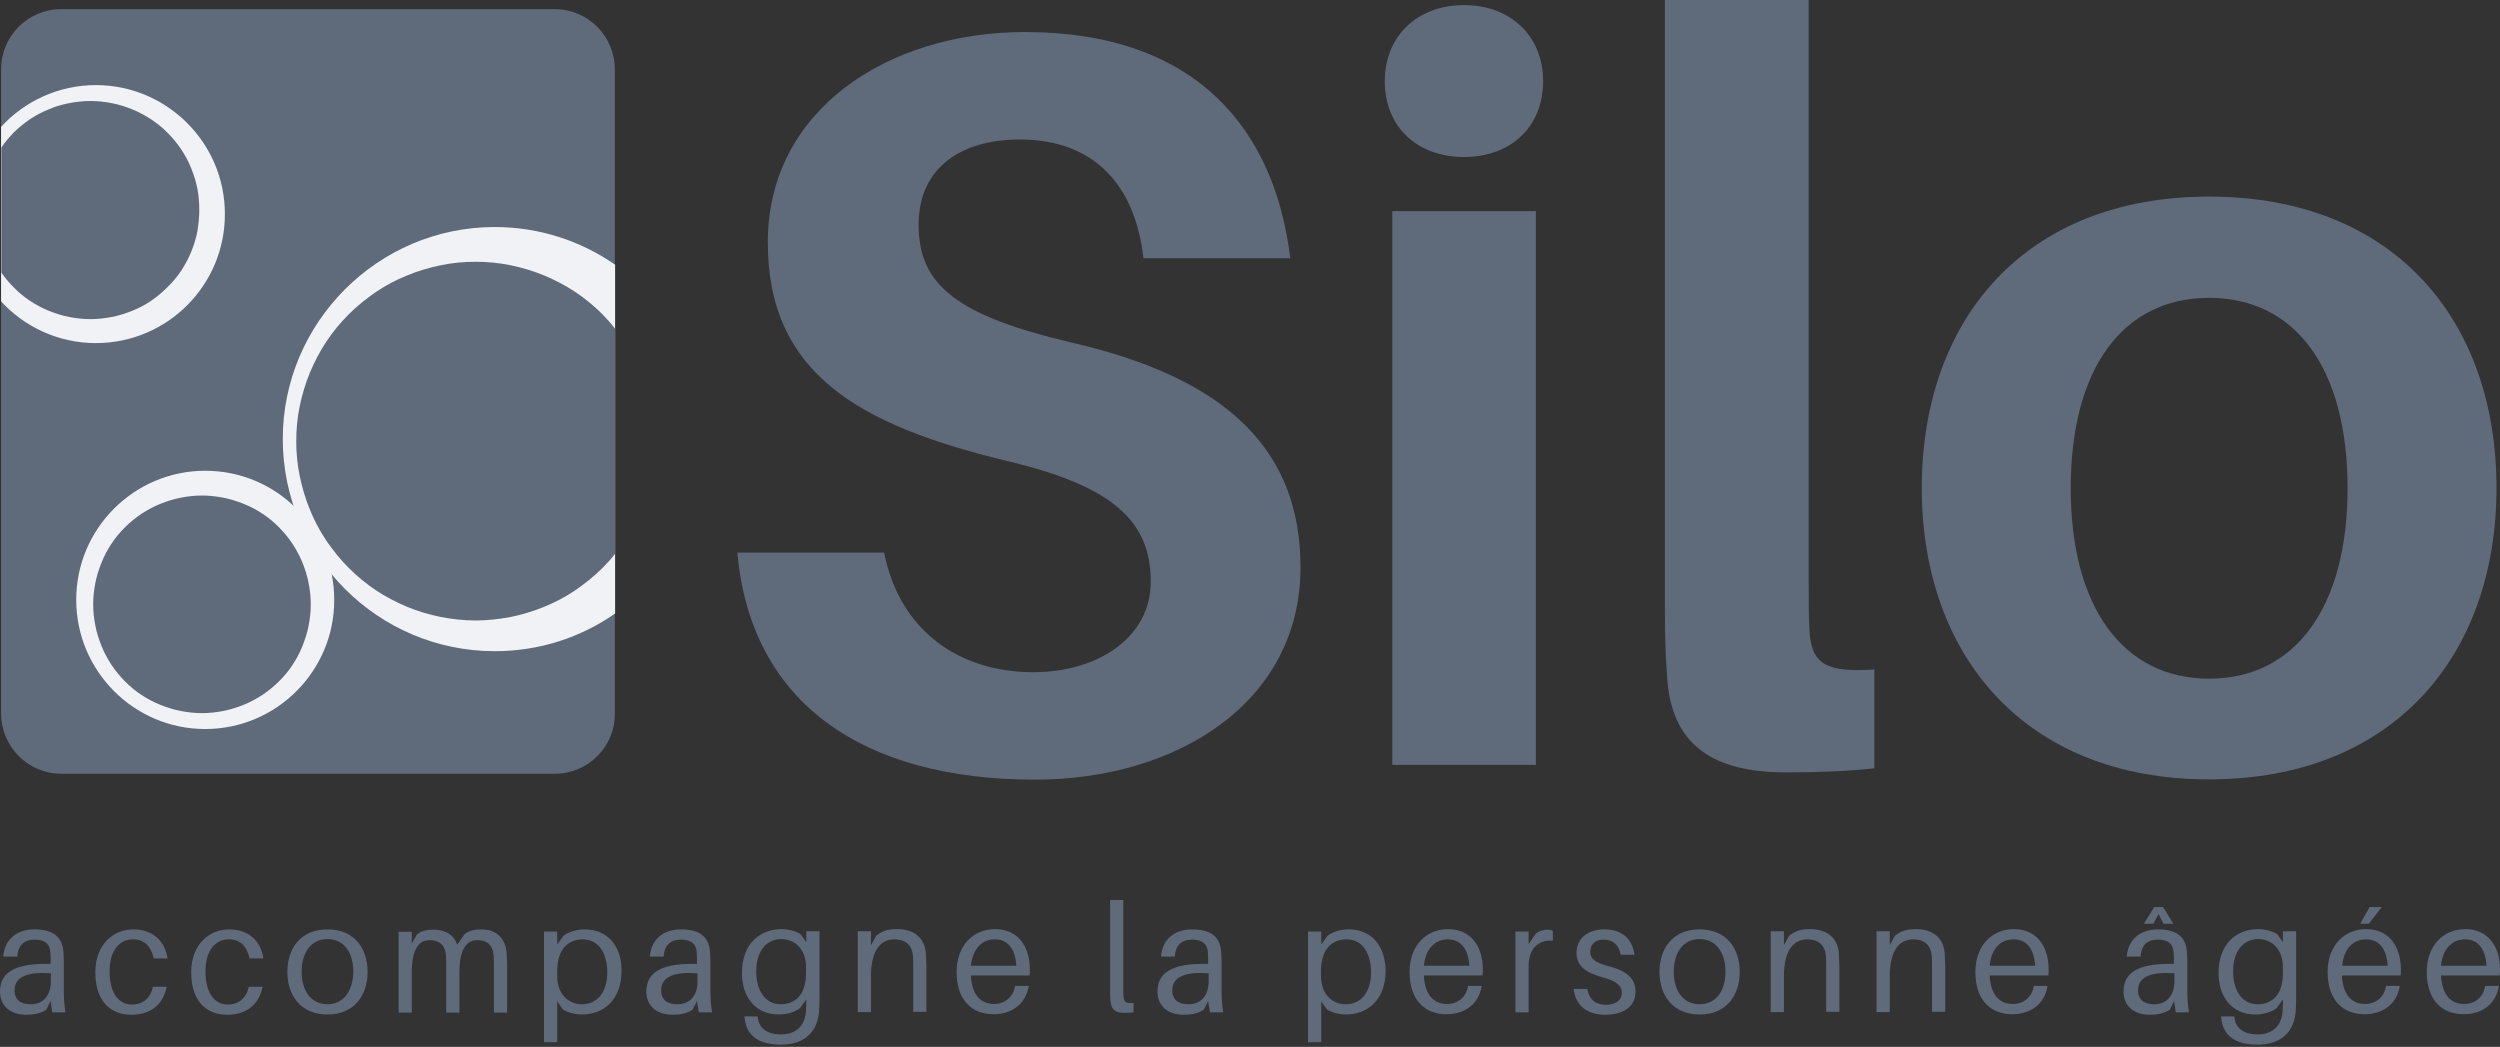
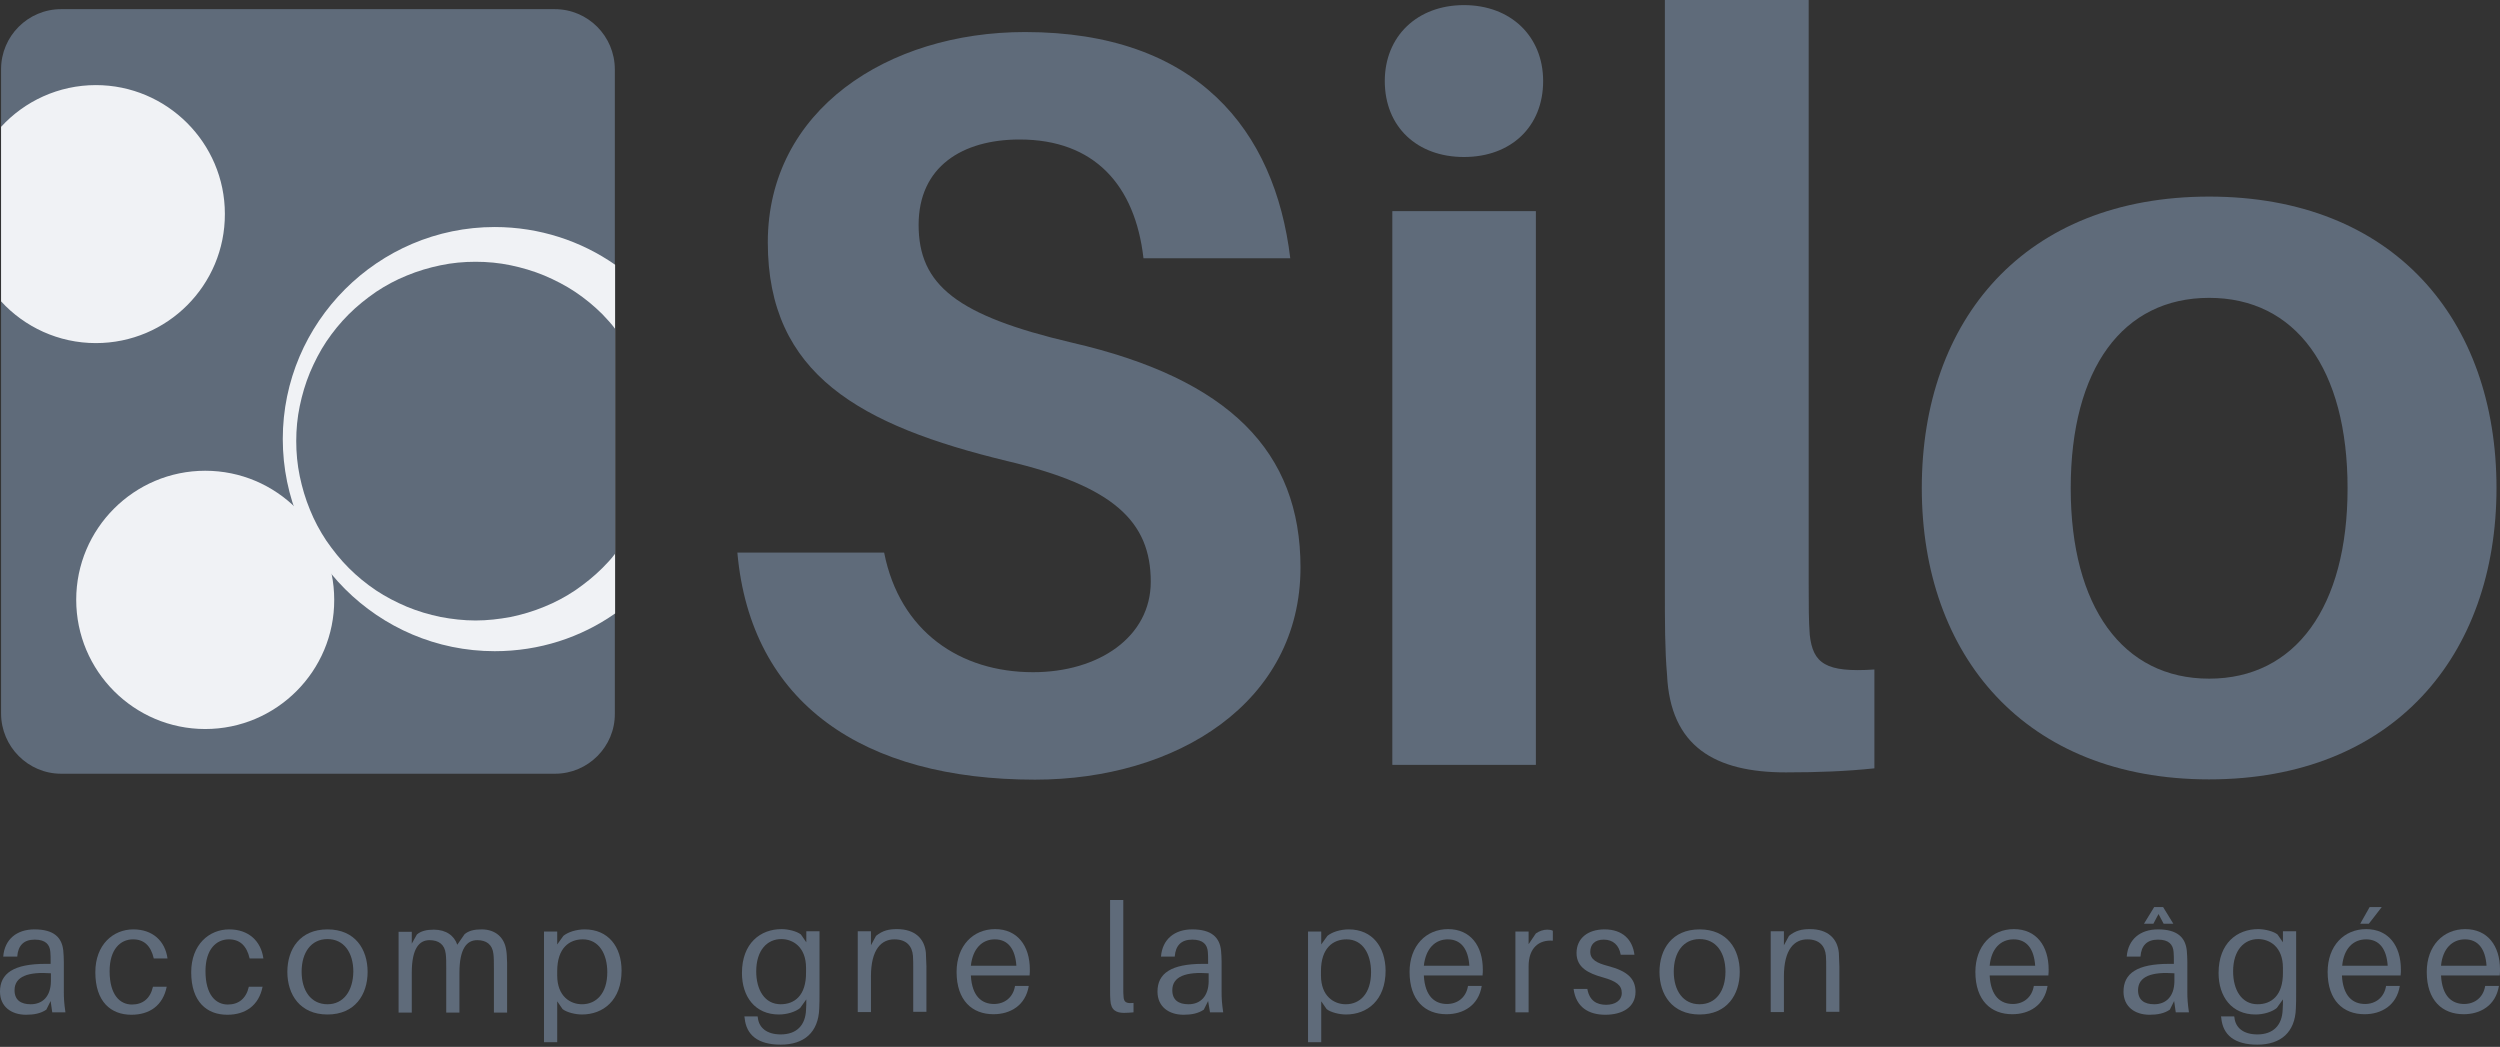
<svg xmlns="http://www.w3.org/2000/svg" width="480" height="201" viewBox="0 0 480 201" fill="none">
  <rect x="0" y="0" width="480" height="201" fill="#333333" stroke="none" />
  <path d="M196.798 6.153C170.427 6.153 147.418 21.148 147.418 46.537C147.418 71.925 165.205 81.698 193.386 88.523C213.758 93.332 220.946 100.106 220.946 111.688C220.946 122.288 210.966 129.062 198.349 129.062C184.337 129.062 172.754 121.254 169.755 106.104H141.575C144.16 135.06 165.774 149.693 198.711 149.693C225.91 149.693 249.695 134.905 249.695 108.947C249.695 86.765 236.096 72.752 205.744 65.772C183.768 60.601 176.374 54.758 176.374 43.176C176.374 32.007 184.75 26.784 195.764 26.784C210.139 26.784 217.947 35.575 219.549 49.587H247.73C244.783 24.975 229.788 6.153 196.798 6.153Z" fill="#5F6B7A" />
  <path d="M294.887 146.849V40.538H267.327V146.849H294.887ZM281.081 0.982C272.084 0.982 265.879 6.98 265.879 15.564C265.879 24.354 272.084 30.145 281.081 30.145C290.078 30.145 296.283 24.354 296.283 15.564C296.283 6.98 290.078 0.982 281.081 0.982Z" fill="#5F6B7A" />
  <path d="M347.215 0H319.655V112.722C319.655 119.703 319.655 124.718 320.069 129.527C320.689 143.333 329.273 148.297 342.872 148.297C349.077 148.297 354.454 148.09 359.884 147.521V128.545C350.473 129.165 348.094 127.355 347.474 121.926C347.267 119.134 347.267 116.342 347.267 112.153V0H347.215Z" fill="#5F6B7A" />
  <path d="M424.156 130.303C407.558 130.303 397.578 116.497 397.578 93.746C397.578 70.787 407.558 57.188 424.156 57.188C440.754 57.188 450.733 70.787 450.733 93.746C450.733 116.497 440.754 130.303 424.156 130.303ZM424.156 37.746C388.788 37.746 368.984 61.325 368.984 93.694C368.984 125.856 388.788 149.641 424.156 149.641C459.524 149.641 479.327 125.856 479.327 93.694C479.327 61.325 459.524 37.746 424.156 37.746Z" fill="#5F6B7A" />
  <path d="M5.895 192.817C3.981 192.817 2.792 191.99 2.792 190.128C2.792 187.439 5.481 186.56 9.773 186.871V188.473C9.721 191.266 8.221 192.817 5.895 192.817ZM10.031 194.368H12.565C12.306 192.662 12.255 191.576 12.255 190.438V184.595C12.255 183.923 12.203 183.148 12.151 182.527C11.893 179.993 10.341 178.442 6.619 178.442C3.206 178.442 0.879 180.355 0.62 183.665H3.309C3.464 181.545 4.55 180.407 6.67 180.407C8.739 180.407 9.566 181.338 9.669 182.786C9.721 183.354 9.721 183.975 9.721 184.647V185.061H8.739C2.637 185.061 0 186.871 0 190.387C0 193.282 2.172 194.833 5.016 194.833C6.515 194.833 7.86 194.575 8.894 193.851L9.721 192.196L10.031 194.368Z" fill="#5F6B7A" />
  <path d="M25.595 178.442C21.717 178.442 18.304 181.39 18.304 186.664C18.304 192.351 21.303 194.833 25.233 194.833C28.697 194.833 31.283 193.075 32.007 189.456H29.37C28.852 191.731 27.405 192.869 25.336 192.869C23.01 192.869 21.045 191.007 21.045 186.457C21.045 182.269 23.113 180.355 25.543 180.355C27.611 180.355 28.956 181.545 29.525 184.027H32.162C31.696 180.666 29.318 178.442 25.595 178.442Z" fill="#5F6B7A" />
  <path d="M44.003 178.442C40.125 178.442 36.712 181.39 36.712 186.664C36.712 192.351 39.711 194.833 43.641 194.833C47.106 194.833 49.691 193.075 50.415 189.456H47.778C47.261 191.731 45.813 192.869 43.745 192.869C41.418 192.869 39.453 191.007 39.453 186.457C39.453 182.269 41.521 180.355 43.951 180.355C46.02 180.355 47.364 181.545 47.933 184.027H50.57C50.105 180.666 47.726 178.442 44.003 178.442Z" fill="#5F6B7A" />
  <path d="M62.876 192.817C59.722 192.817 57.912 190.231 57.912 186.56C57.912 182.889 59.722 180.304 62.876 180.304C66.03 180.304 67.84 182.889 67.84 186.56C67.788 190.231 65.979 192.817 62.876 192.817ZM62.876 178.442C57.602 178.442 55.172 182.217 55.172 186.612C55.172 190.955 57.602 194.782 62.876 194.782C68.15 194.782 70.581 190.955 70.581 186.612C70.581 182.217 68.15 178.442 62.876 178.442Z" fill="#5F6B7A" />
  <path d="M97.158 182.217C96.796 180.097 95.245 178.442 92.453 178.442C91.057 178.442 89.971 178.701 89.195 179.373L87.799 181.39C87.23 179.683 85.679 178.494 83.3 178.494C81.904 178.494 80.819 178.752 80.043 179.425L79.061 181.183V178.908H76.527V194.42H79.061V186.767C79.061 182.062 80.508 180.51 82.473 180.51C84.231 180.51 85.369 181.338 85.576 183.096C85.679 183.871 85.679 184.751 85.679 186.095V194.42H88.213V186.767C88.213 182.062 89.66 180.51 91.625 180.51C93.383 180.51 94.521 181.338 94.728 183.096C94.831 183.871 94.831 184.751 94.831 186.095V194.42H97.365V184.906C97.313 183.613 97.313 182.992 97.158 182.217Z" fill="#5F6B7A" />
  <path d="M111.74 192.817C109.517 192.817 106.983 191.317 106.983 187.284V186.457C106.983 182.01 109.31 180.355 111.895 180.355C114.998 180.355 116.6 183.148 116.6 186.664C116.6 190.749 114.48 192.817 111.74 192.817ZM112.257 178.442C110.654 178.442 109.051 178.959 108.172 179.683L106.983 181.338V178.856H104.449V200.108H106.983V192.248L108.017 193.748C108.793 194.368 110.447 194.782 111.74 194.782C115.773 194.782 119.341 192.093 119.341 186.353C119.341 181.803 116.807 178.442 112.257 178.442Z" fill="#5F6B7A" />
-   <path d="M130.044 192.817C128.131 192.817 126.942 191.99 126.942 190.128C126.942 187.439 129.63 186.56 133.922 186.871V188.473C133.922 191.266 132.371 192.817 130.044 192.817ZM134.181 194.368H136.714C136.456 192.662 136.404 191.576 136.404 190.438V184.595C136.404 183.923 136.352 183.148 136.301 182.527C136.042 179.993 134.491 178.442 130.768 178.442C127.355 178.442 125.028 180.355 124.77 183.665H127.407C127.562 181.545 128.648 180.407 130.768 180.407C132.836 180.407 133.664 181.338 133.767 182.786C133.819 183.354 133.819 183.975 133.819 184.647V185.061H132.836C126.735 185.061 124.098 186.871 124.098 190.387C124.098 193.282 126.269 194.833 129.113 194.833C130.613 194.833 131.957 194.575 132.991 193.851L133.819 192.196L134.181 194.368Z" fill="#5F6B7A" />
  <path d="M149.9 192.817C146.798 192.817 145.195 190.025 145.195 186.509C145.195 182.424 147.315 180.304 150.003 180.304C152.227 180.304 154.76 181.803 154.76 185.837V186.664C154.812 191.214 152.485 192.817 149.9 192.817ZM157.346 178.804H154.812V180.924L153.778 179.425C153.002 178.804 151.348 178.391 150.055 178.391C146.022 178.391 142.454 181.079 142.454 186.819C142.454 191.369 144.988 194.782 149.538 194.782C151.141 194.782 152.744 194.265 153.623 193.541L154.812 191.886V192.145C154.812 192.61 154.812 193.127 154.76 193.851C154.657 196.85 152.951 198.608 149.9 198.608C147.211 198.608 145.712 197.316 145.505 195.402L145.453 195.144H142.919L142.971 195.454C143.281 198.712 145.505 200.573 149.9 200.573C154.399 200.573 157.139 198.195 157.294 193.644C157.346 192.817 157.346 191.576 157.346 190.645V178.804Z" fill="#5F6B7A" />
  <path d="M177.77 182.941C177.511 180.2 175.65 178.391 172.237 178.391C170.634 178.391 169.497 178.649 168.204 179.683L167.222 181.493V178.804H164.688V194.317H167.222V187.491C167.222 182.165 169.29 180.356 171.72 180.356C174.099 180.356 175.133 181.7 175.288 183.51C175.34 184.285 175.34 184.957 175.34 185.733V194.265H177.873V185.526C177.822 184.389 177.822 183.768 177.77 182.941Z" fill="#5F6B7A" />
  <path d="M191.007 180.356C193.541 180.356 194.937 182.217 195.144 185.423H186.406C186.767 182.114 188.577 180.356 191.007 180.356ZM197.729 186.147C197.729 181.596 195.351 178.391 191.059 178.391C186.819 178.391 183.665 181.596 183.665 186.612C183.665 192.093 186.664 194.73 190.749 194.73C193.955 194.73 196.902 193.076 197.523 189.301H194.886C194.524 191.524 192.869 192.765 190.852 192.765C188.577 192.765 186.612 191.369 186.406 187.284H197.678C197.729 186.819 197.729 186.405 197.729 186.147Z" fill="#5F6B7A" />
  <path d="M215.672 172.806H213.138V189.973C213.138 190.8 213.138 191.473 213.19 192.041C213.293 194.006 214.379 194.472 215.827 194.472C216.396 194.472 217.068 194.42 217.637 194.368V192.558C216.241 192.714 215.775 192.403 215.724 191.369C215.672 190.852 215.672 190.387 215.672 189.921V172.806Z" fill="#5F6B7A" />
  <path d="M228.185 192.817C226.271 192.817 225.082 191.99 225.082 190.128C225.082 187.439 227.771 186.56 232.063 186.871V188.473C232.011 191.266 230.511 192.817 228.185 192.817ZM232.321 194.368H234.855C234.596 192.662 234.545 191.576 234.545 190.438V184.595C234.545 183.923 234.493 183.148 234.441 182.527C234.183 179.993 232.631 178.442 228.909 178.442C225.496 178.442 223.169 180.355 222.91 183.665H225.548C225.703 181.545 226.789 180.407 228.909 180.407C230.977 180.407 231.804 181.338 231.908 182.786C231.959 183.354 231.959 183.975 231.959 184.647V185.061H230.977C224.875 185.061 222.238 186.871 222.238 190.387C222.238 193.282 224.41 194.833 227.254 194.833C228.753 194.833 230.098 194.575 231.132 193.851L231.959 192.196L232.321 194.368Z" fill="#5F6B7A" />
  <path d="M258.382 192.817C256.159 192.817 253.625 191.317 253.625 187.284V186.457C253.625 182.01 255.952 180.355 258.537 180.355C261.64 180.355 263.243 183.148 263.243 186.664C263.243 190.749 261.123 192.817 258.382 192.817ZM258.951 178.442C257.348 178.442 255.745 178.959 254.866 179.683L253.677 181.338V178.856H251.143V200.108H253.677V192.248L254.711 193.748C255.487 194.368 257.141 194.782 258.434 194.782C262.467 194.782 266.035 192.093 266.035 186.353C265.983 181.803 263.501 178.442 258.951 178.442Z" fill="#5F6B7A" />
  <path d="M277.979 180.356C280.513 180.356 281.909 182.217 282.116 185.423H273.377C273.739 182.114 275.549 180.356 277.979 180.356ZM284.701 186.147C284.701 181.596 282.323 178.391 278.031 178.391C273.791 178.391 270.637 181.596 270.637 186.612C270.637 192.093 273.636 194.73 277.721 194.73C280.927 194.73 283.874 193.076 284.494 189.301H281.857C281.495 191.524 279.841 192.765 277.824 192.765C275.549 192.765 273.584 191.369 273.377 187.284H284.649C284.701 186.819 284.701 186.405 284.701 186.147Z" fill="#5F6B7A" />
  <path d="M297.059 178.494C296.336 178.494 295.56 178.752 294.888 179.218L293.492 181.286V178.856H290.958V194.368H293.492V185.526C293.492 181.958 295.508 180.407 298.145 180.614V178.701C297.835 178.546 297.473 178.494 297.059 178.494Z" fill="#5F6B7A" />
  <path d="M308.073 178.442C304.867 178.442 302.695 180.149 302.695 182.992C302.695 185.733 304.919 186.871 307.711 187.646C310.296 188.37 311.382 189.146 311.382 190.645C311.382 192.145 310.038 192.92 308.383 192.92C306.573 192.92 305.177 192.145 304.764 189.87H302.126C302.592 193.386 305.022 194.833 308.228 194.833C311.486 194.833 314.019 193.386 314.019 190.438C314.019 187.801 312.313 186.405 308.745 185.474C306.625 184.906 305.332 184.285 305.332 182.734C305.332 181.39 306.16 180.407 307.918 180.407C309.727 180.407 310.865 181.493 311.175 183.303H313.812C313.45 180.407 311.537 178.442 308.073 178.442Z" fill="#5F6B7A" />
  <path d="M326.326 192.817C323.171 192.817 321.362 190.231 321.362 186.56C321.362 182.889 323.171 180.304 326.326 180.304C329.48 180.304 331.289 182.889 331.289 186.56C331.289 190.231 329.48 192.817 326.326 192.817ZM326.326 178.442C321.051 178.442 318.621 182.217 318.621 186.612C318.621 190.955 321.051 194.782 326.326 194.782C331.6 194.782 334.03 190.955 334.03 186.612C334.03 182.217 331.6 178.442 326.326 178.442Z" fill="#5F6B7A" />
  <path d="M353.058 182.941C352.8 180.2 350.938 178.391 347.525 178.391C345.922 178.391 344.785 178.649 343.492 179.683L342.51 181.493V178.804H339.976V194.317H342.51V187.491C342.51 182.165 344.578 180.356 347.008 180.356C349.387 180.356 350.421 181.7 350.576 183.51C350.628 184.285 350.628 184.957 350.628 185.733V194.265H353.161V185.526C353.11 184.389 353.11 183.768 353.058 182.941Z" fill="#5F6B7A" />
-   <path d="M373.379 182.941C373.121 180.2 371.259 178.391 367.847 178.391C366.244 178.391 365.106 178.649 363.813 179.683L362.831 181.493V178.804H360.297V194.317H362.831V187.491C362.831 182.165 364.899 180.356 367.33 180.356C369.708 180.356 370.742 181.7 370.897 183.51C370.949 184.285 370.949 184.957 370.949 185.733V194.265H373.483V185.526C373.431 184.389 373.431 183.768 373.379 182.941Z" fill="#5F6B7A" />
  <path d="M386.616 180.356C389.15 180.356 390.546 182.217 390.753 185.423H382.014C382.325 182.114 384.134 180.356 386.616 180.356ZM393.338 186.147C393.338 181.596 390.96 178.391 386.668 178.391C382.428 178.391 379.274 181.596 379.274 186.612C379.274 192.093 382.273 194.73 386.358 194.73C389.564 194.73 392.511 193.076 393.132 189.301H390.494C390.132 191.524 388.478 192.765 386.461 192.765C384.186 192.765 382.221 191.369 382.014 187.284H393.287C393.338 186.819 393.338 186.405 393.338 186.147Z" fill="#5F6B7A" />
  <path d="M413.608 192.817C411.694 192.817 410.505 191.99 410.505 190.128C410.505 187.439 413.194 186.56 417.486 186.871V188.474C417.434 191.266 415.934 192.817 413.608 192.817ZM417.744 194.368H420.278C420.019 192.662 419.968 191.576 419.968 190.438V184.596C419.968 183.923 419.916 183.148 419.864 182.527C419.606 179.994 418.054 178.442 414.331 178.442C410.919 178.442 408.592 180.356 408.333 183.665H410.97C411.126 181.545 412.211 180.407 414.331 180.407C416.4 180.407 417.227 181.338 417.33 182.786C417.382 183.355 417.382 183.975 417.382 184.647V185.061H416.451C410.35 185.061 407.713 186.871 407.713 190.387C407.713 193.282 409.885 194.834 412.729 194.834C414.228 194.834 415.572 194.575 416.607 193.851L417.434 192.197L417.744 194.368ZM413.452 177.356L414.435 175.495L415.417 177.356H417.279L415.314 174.151H413.608L411.643 177.356H413.452Z" fill="#5F6B7A" />
  <path d="M433.463 192.817C430.361 192.817 428.758 190.025 428.758 186.509C428.758 182.424 430.878 180.304 433.567 180.304C435.79 180.304 438.324 181.803 438.324 185.837V186.664C438.376 191.214 436.049 192.817 433.463 192.817ZM440.858 178.804H438.324V180.924L437.29 179.425C436.514 178.804 434.859 178.391 433.567 178.391C429.534 178.391 425.966 181.079 425.966 186.819C425.966 191.369 428.499 194.782 433.05 194.782C434.653 194.782 436.256 194.265 437.135 193.541L438.324 191.886V192.145C438.324 192.61 438.324 193.127 438.272 193.851C438.169 196.85 436.462 198.608 433.412 198.608C430.723 198.608 429.223 197.316 429.017 195.402L428.965 195.144H426.431L426.483 195.454C426.793 198.712 429.017 200.573 433.412 200.573C437.91 200.573 440.651 198.195 440.806 193.644C440.858 192.817 440.858 191.576 440.858 190.645V178.804Z" fill="#5F6B7A" />
  <path d="M454.301 180.356C456.835 180.356 458.231 182.217 458.438 185.423H449.699C450.01 182.114 451.819 180.356 454.301 180.356ZM460.972 186.147C460.972 181.596 458.593 178.391 454.301 178.391C450.061 178.391 446.907 181.597 446.907 186.612C446.907 192.093 449.906 194.73 453.991 194.73C457.197 194.73 460.144 193.076 460.765 189.301H458.128C457.766 191.524 456.111 192.765 454.095 192.765C451.819 192.765 449.855 191.369 449.648 187.284H460.92C460.972 186.819 460.972 186.405 460.972 186.147ZM454.818 177.356L457.3 174.151H454.974L453.164 177.356H454.818Z" fill="#5F6B7A" />
  <path d="M473.278 180.356C475.812 180.356 477.208 182.217 477.415 185.423H468.676C468.986 182.114 470.848 180.356 473.278 180.356ZM480 186.147C480 181.596 477.621 178.391 473.33 178.391C469.09 178.391 465.936 181.596 465.936 186.612C465.936 192.093 468.935 194.73 473.019 194.73C476.225 194.73 479.173 193.076 479.793 189.301H477.156C476.794 191.524 475.139 192.765 473.123 192.765C470.848 192.765 468.883 191.369 468.676 187.284H479.948C480 186.819 480 186.405 480 186.147Z" fill="#5F6B7A" />
  <path d="M106.569 148.555H11.737C5.377 148.555 0.207 143.333 0.207 136.973V13.289C0.207 6.929 5.377 1.758 11.737 1.758H106.517C112.877 1.758 118.048 6.929 118.048 13.341V137.025C118.099 143.333 112.929 148.555 106.569 148.555Z" fill="#5F6B7A" />
  <path d="M94.987 43.589C72.597 43.589 54.293 61.894 54.293 84.283C54.293 106.776 72.597 125.028 94.987 125.028C103.57 125.028 111.533 122.391 118.1 117.789V50.828C111.585 46.278 103.57 43.589 94.987 43.589Z" fill="#F0F2F5" />
  <path d="M118.1 63.135V106.31C117.376 107.293 116.548 108.172 115.669 109.051C114.066 110.654 112.308 112.05 110.447 113.343C108.585 114.584 106.569 115.669 104.5 116.497C102.38 117.376 100.26 117.996 98.037 118.462C95.814 118.875 93.538 119.134 91.315 119.134C89.04 119.134 86.817 118.875 84.593 118.462C82.37 117.996 80.25 117.376 78.13 116.497C76.061 115.618 74.045 114.584 72.183 113.343C70.27 112.05 68.564 110.654 66.961 109.051C65.358 107.448 63.962 105.69 62.669 103.828C61.428 101.967 60.342 99.95 59.515 97.882C58.636 95.762 58.016 93.642 57.55 91.419C57.085 89.195 56.878 86.92 56.878 84.697C56.878 82.421 57.085 80.198 57.55 77.975C58.016 75.751 58.636 73.631 59.515 71.511C60.394 69.443 61.428 67.426 62.669 65.565C63.962 63.652 65.358 61.945 66.961 60.343C68.564 58.739 70.322 57.343 72.183 56.051C74.045 54.81 76.061 53.724 78.13 52.897C80.25 52.018 82.37 51.397 84.593 50.932C86.817 50.466 89.04 50.26 91.315 50.26C93.538 50.26 95.814 50.466 98.037 50.932C100.26 51.397 102.38 52.018 104.5 52.897C106.569 53.776 108.585 54.81 110.447 56.051C112.36 57.343 114.066 58.739 115.669 60.343C116.548 61.273 117.376 62.152 118.1 63.135Z" fill="#5F6B7A" />
  <path d="M39.401 139.972C25.75 139.972 14.633 128.855 14.633 115.152C14.633 101.501 25.75 90.384 39.401 90.384C53.104 90.384 64.169 101.501 64.169 115.152C64.221 128.803 53.104 139.972 39.401 139.972Z" fill="#F0F2F5" />
-   <path d="M38.78 95.142C37.384 95.142 36.04 95.297 34.696 95.555C33.351 95.814 32.059 96.228 30.766 96.745C29.473 97.262 28.284 97.934 27.146 98.658C26.009 99.433 24.923 100.312 23.992 101.243C23.01 102.226 22.131 103.26 21.407 104.397C20.631 105.535 20.011 106.724 19.494 108.017C18.977 109.309 18.563 110.602 18.304 111.947C18.046 113.291 17.891 114.635 17.891 116.031C17.891 117.427 18.046 118.772 18.304 120.116C18.563 121.461 18.977 122.753 19.494 124.046C20.011 125.339 20.683 126.528 21.407 127.666C22.182 128.803 23.061 129.889 23.992 130.82C24.974 131.802 26.009 132.681 27.146 133.405C28.284 134.181 29.473 134.801 30.766 135.318C32.059 135.835 33.351 136.249 34.696 136.508C36.04 136.766 37.384 136.921 38.78 136.921C40.176 136.921 41.521 136.766 42.865 136.508C44.21 136.249 45.502 135.835 46.795 135.318C48.088 134.801 49.277 134.129 50.415 133.405C51.552 132.629 52.638 131.75 53.569 130.82C54.551 129.837 55.43 128.803 56.154 127.666C56.93 126.528 57.55 125.339 58.067 124.046C58.584 122.753 58.998 121.461 59.257 120.116C59.515 118.772 59.67 117.427 59.67 116.031C59.67 114.635 59.515 113.291 59.257 111.947C58.998 110.602 58.584 109.309 58.067 108.017C57.55 106.724 56.878 105.535 56.154 104.397C55.379 103.26 54.499 102.174 53.569 101.243C52.586 100.261 51.552 99.382 50.415 98.658C49.277 97.882 48.088 97.262 46.795 96.745C45.502 96.228 44.21 95.814 42.865 95.555C41.521 95.297 40.176 95.142 38.78 95.142Z" fill="#5F6B7A" />
  <path d="M18.408 16.339C11.22 16.339 4.705 19.442 0.207 24.354V57.861C4.705 62.773 11.22 65.875 18.408 65.875C32.11 65.875 43.227 54.758 43.175 41.056C43.175 27.456 32.058 16.339 18.408 16.339Z" fill="#F0F2F5" />
-   <path d="M38.263 40.332C38.263 41.728 38.108 43.072 37.901 44.417C37.643 45.761 37.229 47.054 36.712 48.346C36.195 49.639 35.523 50.828 34.799 51.966C34.023 53.103 33.144 54.189 32.162 55.12C31.179 56.102 30.145 56.981 29.008 57.757C27.87 58.533 26.681 59.153 25.388 59.67C24.095 60.187 22.803 60.601 21.458 60.86C20.114 61.118 18.718 61.273 17.373 61.273C16.029 61.273 14.633 61.118 13.289 60.86C11.944 60.601 10.652 60.187 9.359 59.67C8.066 59.153 6.877 58.481 5.739 57.757C4.602 56.981 3.516 56.102 2.585 55.12C1.706 54.241 0.93 53.31 0.258 52.328V28.336C0.93 27.301 1.706 26.422 2.585 25.492C3.568 24.509 4.602 23.682 5.739 22.906C6.877 22.131 8.066 21.51 9.359 20.993C10.652 20.424 11.944 20.062 13.289 19.804C14.633 19.545 16.029 19.39 17.373 19.39C18.77 19.39 20.114 19.545 21.458 19.804C22.803 20.062 24.095 20.476 25.388 20.993C26.681 21.51 27.87 22.182 29.008 22.906C30.145 23.682 31.231 24.509 32.162 25.492C33.144 26.474 34.023 27.508 34.799 28.698C35.575 29.835 36.195 31.024 36.712 32.317C37.229 33.61 37.643 34.902 37.901 36.247C38.16 37.591 38.263 38.936 38.263 40.332Z" fill="#5F6B7A" />
</svg>